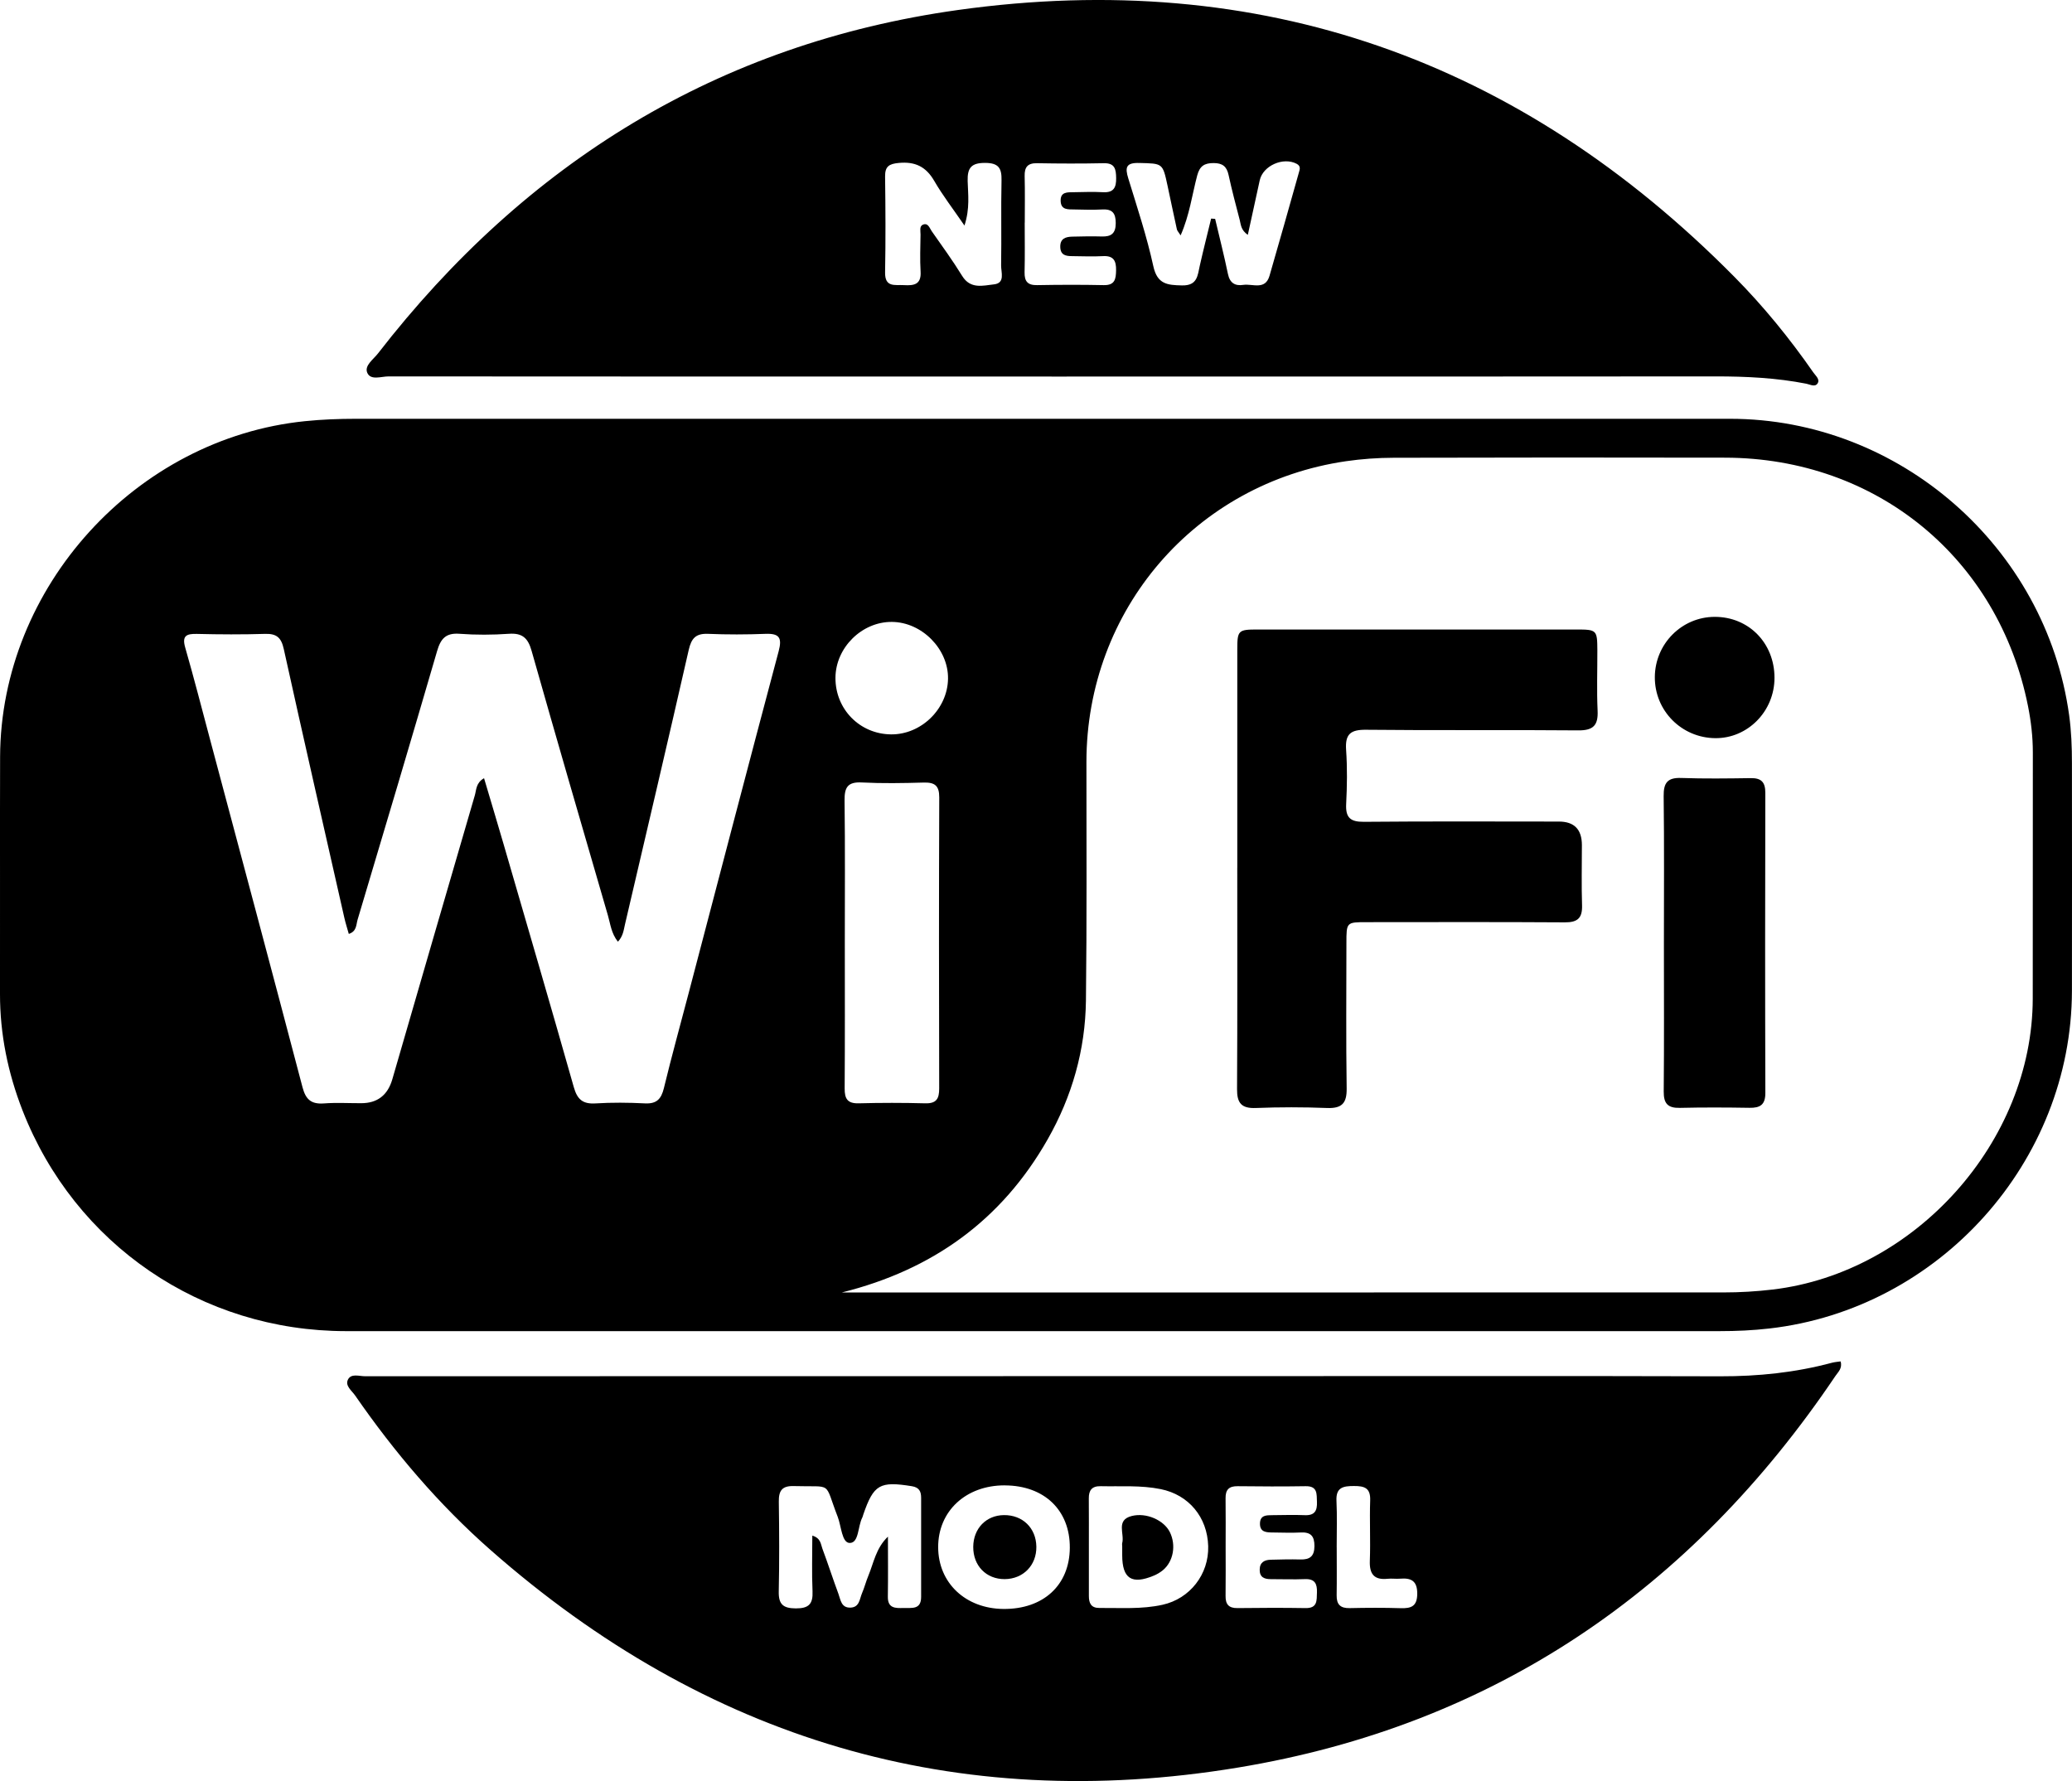
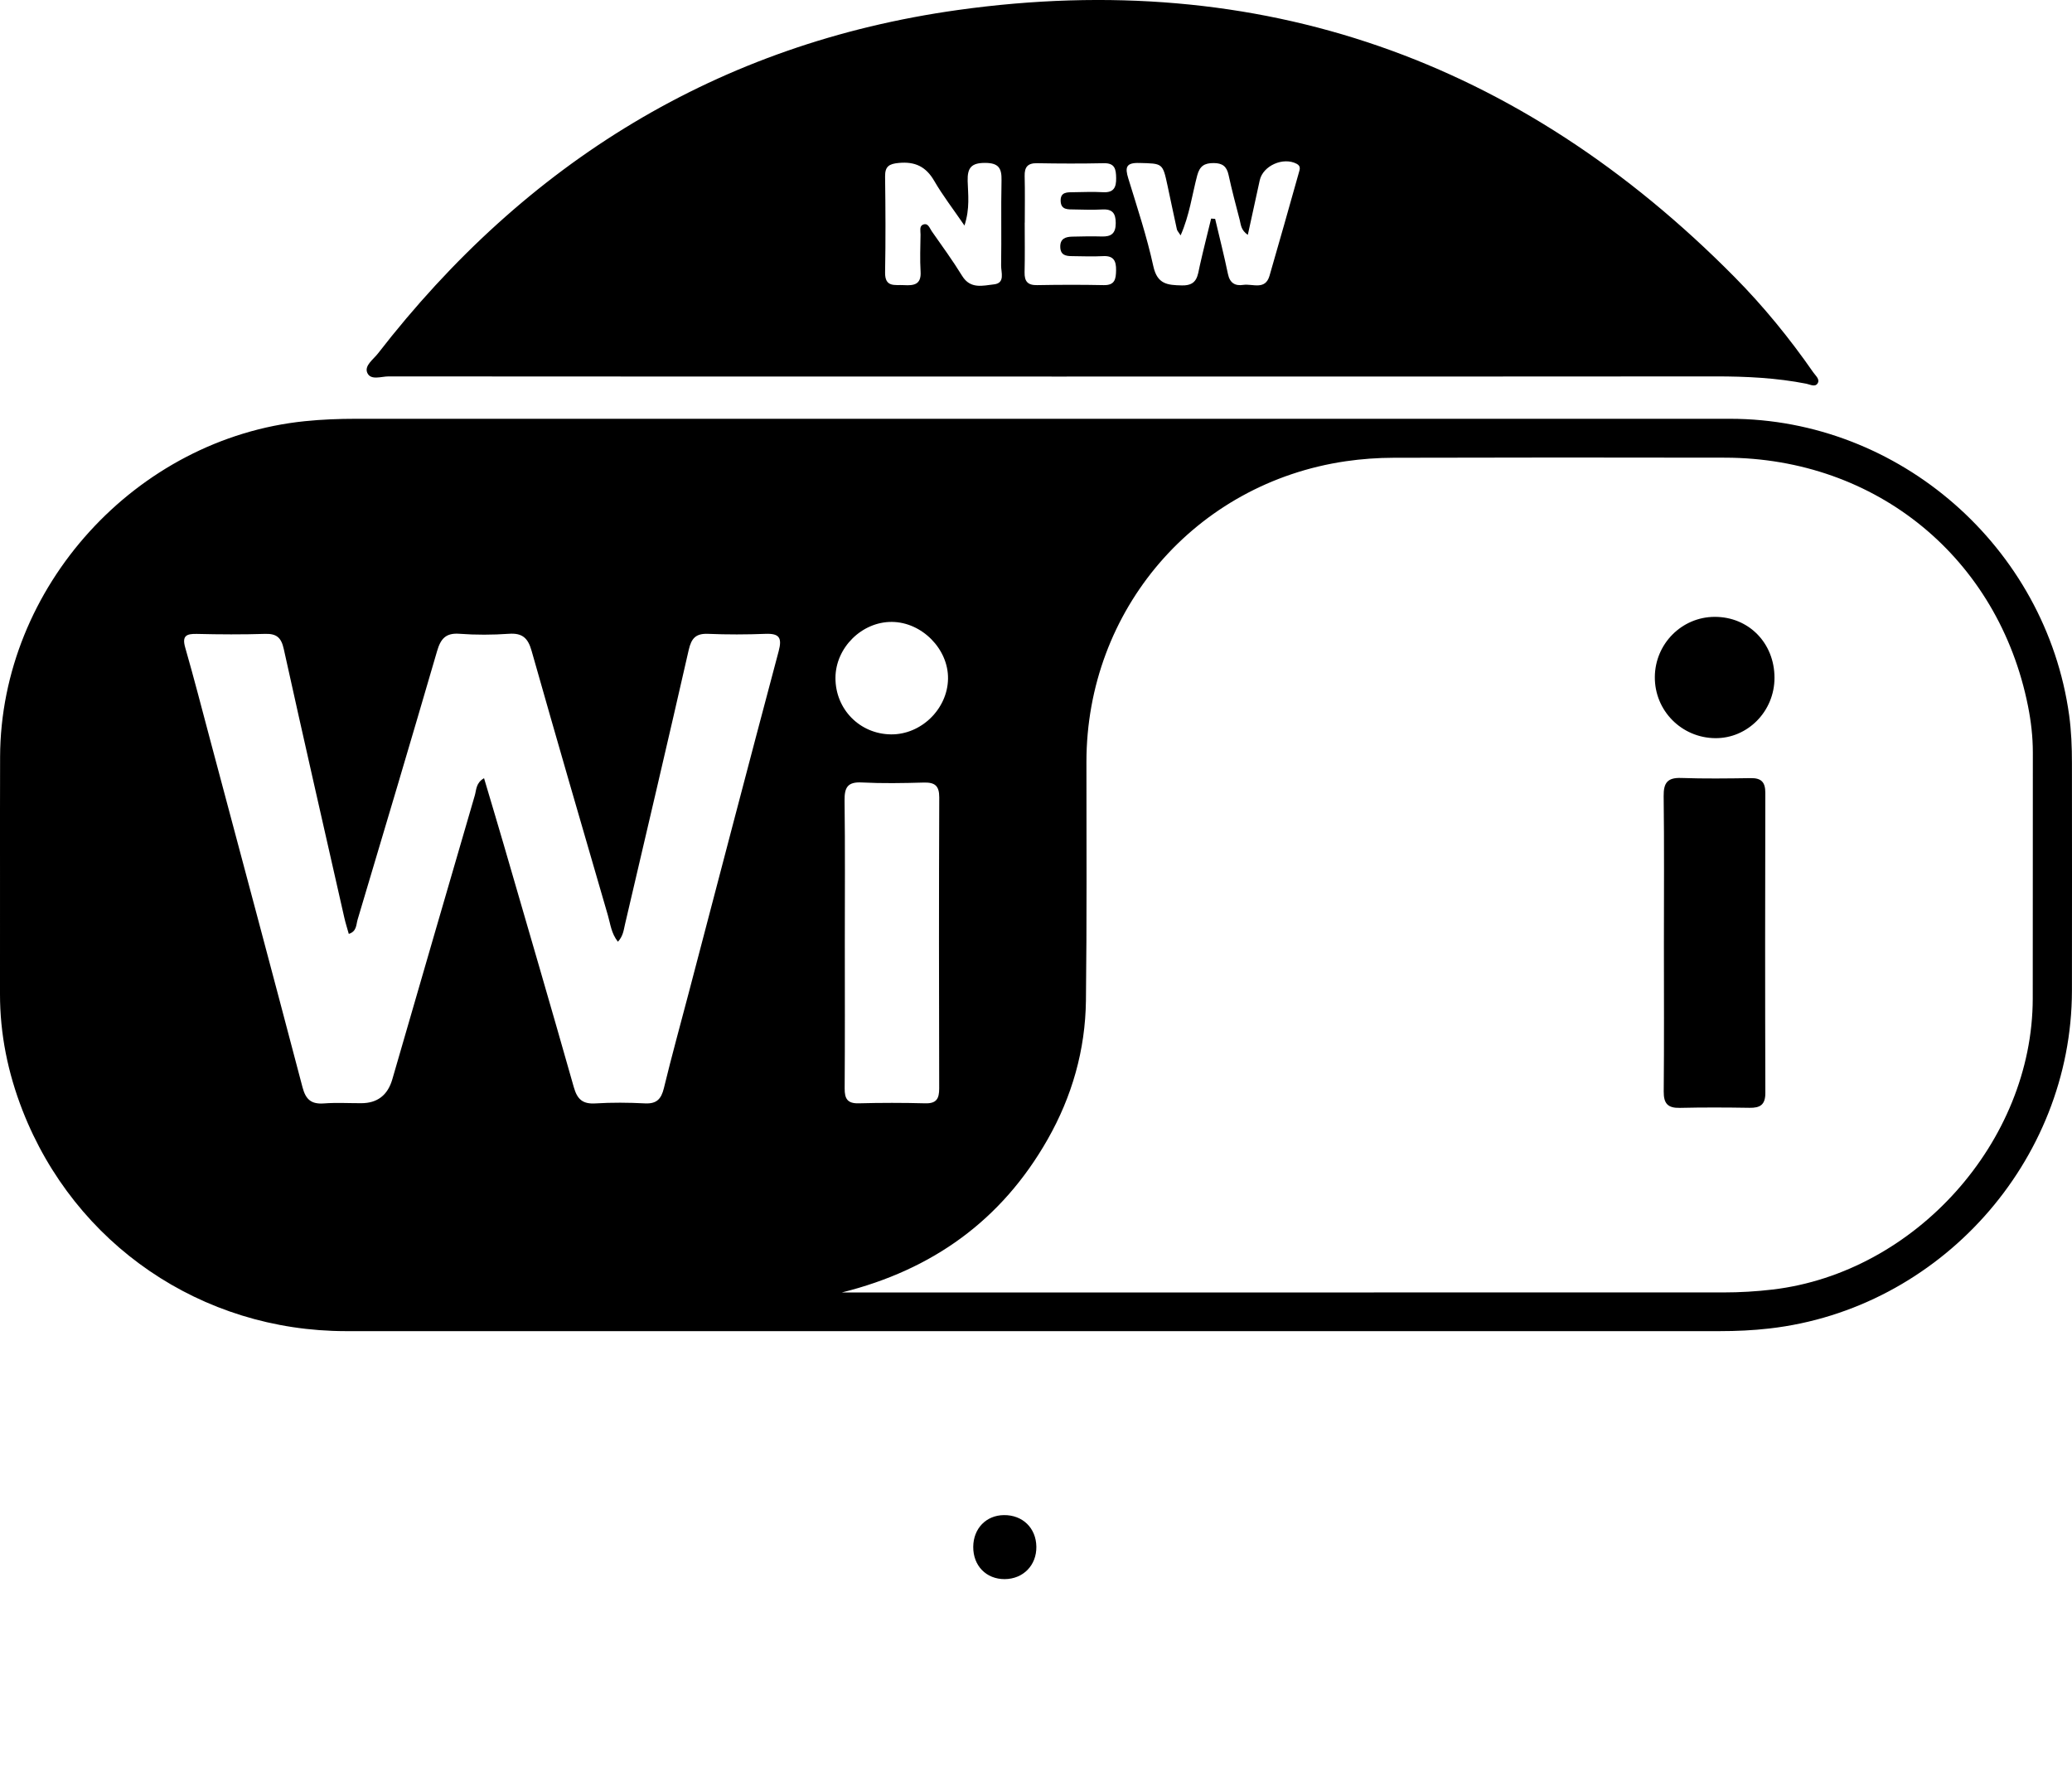
<svg xmlns="http://www.w3.org/2000/svg" id="Layer_1" data-name="Layer 1" viewBox="0 0 668.73 574.87">
  <path d="m334.12,429.64c-74.16,0-148.32.02-222.48,0-46.58-.02-87.49-27.93-104.39-71.29C2.56,346.3-.02,333.79,0,320.79c.05-25.5-.05-51,.03-76.49.18-54.83,43.86-102.82,98.4-108.36,5.49-.56,10.95-.77,16.45-.77,147.82,0,295.64,0,443.46,0,54.66,0,101.97,41.43,109.47,95.68.71,5.15.9,10.28.9,15.44.02,24.5.04,49,0,73.49-.09,55.18-42.8,102.75-97.66,109.01-5.32.61-10.62.85-15.95.85-73.66,0-147.32,0-220.98,0Zm-62.37-12.48h2.49c94,0,188,0,281.99-.01,5.33,0,10.62-.31,15.94-.94,45.96-5.48,83.81-47.71,83.89-93.87.05-26.5-.01-53,.03-79.5,0-5.03-.58-10-1.55-14.88-9.52-47.81-48.88-80.13-97.74-80.24-35.67-.08-71.33-.06-107,.03-5.15.01-10.34.38-15.43,1.12-48.57,7.1-83.71,47.91-83.73,97.06,0,25.67.15,51.33-.16,77-.19,15.93-4.48,30.97-12.36,44.82-14.83,26.1-37.19,42.13-66.38,49.4Zm-115.53-166c2.17,7.33,4.31,14.42,6.38,21.54,7.57,26.06,15.2,52.11,22.6,78.22,1.11,3.9,2.86,5.47,6.96,5.22,5.31-.33,10.67-.28,15.99-.01,3.75.19,5.25-1.37,6.11-4.89,2.51-10.36,5.36-20.63,8.06-30.93,9.64-36.72,19.22-73.45,28.99-110.13,1.15-4.32.23-5.77-4.25-5.6-6.16.24-12.34.26-18.49,0-3.96-.17-5.42,1.38-6.29,5.19-6.72,29.54-13.67,59.03-20.56,88.54-.43,1.86-.61,3.84-2.29,5.64-2.15-2.68-2.42-5.72-3.23-8.49-8.28-28.46-16.56-56.92-24.64-85.43-1.15-4.06-2.95-5.77-7.28-5.47-5.31.37-10.68.4-15.98,0-4.45-.34-6.08,1.63-7.23,5.57-8.43,28.93-17.03,57.82-25.66,86.7-.48,1.59-.25,3.79-2.84,4.6-.5-1.8-1.06-3.51-1.45-5.26-6.55-28.9-13.15-57.78-19.54-86.72-.81-3.66-2.32-4.97-6.01-4.86-7.32.23-14.66.19-21.99.01-3.45-.08-4.91.6-3.79,4.46,2.81,9.76,5.33,19.6,7.95,29.41,10,37.49,20.04,74.96,29.9,112.48,1.05,4,2.89,5.5,6.95,5.19,3.98-.3,7.99-.06,11.99-.07q7.8,0,10.04-7.72c8.86-30.54,17.7-61.09,26.62-91.62.52-1.79.35-4.05,2.98-5.56Zm116.44,53.19c0,15.66.06,31.31-.05,46.97-.02,3.32.91,4.88,4.52,4.79,7.16-.19,14.33-.19,21.48,0,3.62.1,4.52-1.49,4.51-4.8-.08-31.31-.1-62.63.02-93.94.01-3.82-1.47-4.89-5.03-4.79-6.66.19-13.34.31-19.98-.03-4.59-.24-5.6,1.63-5.55,5.83.2,15.32.08,30.65.08,45.97Zm14.88-67.32c9.75.12,18.28-8.19,18.43-17.95.15-9.58-8.42-18.27-18.1-18.35-9.71-.09-18.2,8.33-18.23,18.06-.03,10.12,7.83,18.12,17.9,18.24Z" />
-   <path d="m594.05,439.41c.64,2.25-.82,3.43-1.68,4.71-46.56,69.12-110.39,112.75-192.79,126.38-91.15,15.08-171.81-9.12-241.25-70.21-16.72-14.71-31.05-31.57-43.7-49.86-1.08-1.57-3.33-3.13-2.33-5.15,1.03-2.06,3.62-1.08,5.5-1.08,96.64-.04,193.28-.04,289.92-.04,49.15,0,98.31-.08,147.46.06,12.24.03,24.25-1.2,36.06-4.37.91-.24,1.86-.3,2.8-.44Zm-307.47,56.55c0,6.46.07,12.92-.03,19.38-.06,3.8,2.44,3.74,5.06,3.66,2.59-.08,5.68.66,5.68-3.57,0-10.66,0-21.32,0-31.98,0-2.04-.59-3.37-3-3.76-10.34-1.66-12.32-.57-15.67,9.16-.11.31-.16.66-.31.95-1.49,2.84-1.06,8.21-4.06,8.21-2.56,0-2.71-5.41-3.88-8.43-4.56-11.75-1.32-9.53-14.15-9.93-3.81-.12-4.91,1.48-4.86,5.03.14,9.66.19,19.32-.02,28.98-.09,4.14,1.39,5.45,5.5,5.47,4.2.02,5.58-1.43,5.4-5.51-.26-5.89-.07-11.8-.07-17.98,2.77.82,2.71,2.78,3.25,4.2,1.81,4.83,3.38,9.75,5.18,14.59.71,1.91.87,4.55,3.88,4.45,2.94-.1,2.93-2.79,3.74-4.66.79-1.83,1.27-3.79,2.04-5.63,1.75-4.23,2.44-8.91,6.33-12.63Zm64.85,3.19c0,5.33,0,10.65,0,15.98,0,2.31.71,3.88,3.39,3.86,6.81-.06,13.65.47,20.39-1.03,8.84-1.96,14.98-9.83,14.73-18.91-.26-9.4-6.3-16.58-15.3-18.41-6.44-1.31-12.93-.81-19.41-.95-2.83-.06-3.85,1.32-3.82,3.97.05,5.16.01,10.32.02,15.48Zm-27.15-19.73c-12.55-.03-21.53,8.32-21.49,19.98.04,11.51,8.82,19.8,21.06,19.91,12.89.11,21.35-7.68,21.43-19.73.08-12.14-8.25-20.13-21.01-20.15Zm71.29,19.67c0,5.33.05,10.67-.02,16-.04,2.68.98,3.97,3.81,3.94,7.33-.09,14.67-.12,22,0,3.86.07,3.6-2.42,3.68-5.02.1-2.81-.66-4.46-3.88-4.33-3.66.15-7.33,0-11,.01-2.1,0-3.62-.59-3.6-3.05.02-2.39,1.53-3.17,3.59-3.22,3.16-.08,6.33-.17,9.5-.08,3.08.09,4.57-1.01,4.58-4.33.01-3.24-1.21-4.55-4.43-4.38-2.99.15-6,.03-9,0-2.08-.02-4.23-.06-4.15-2.98.08-2.63,2.1-2.6,3.97-2.61,3.5-.03,7-.14,10.5,0,3.19.14,4.04-1.44,3.92-4.29-.11-2.57.25-5.12-3.64-5.06-7.33.12-14.66.09-22,0-2.8-.03-3.89,1.18-3.85,3.9.07,5.16.02,10.33.02,15.5Zm35.85.32c0,5.17.06,10.33-.02,15.5-.05,2.96,1.21,4.2,4.2,4.13,5.5-.12,11-.15,16.5.02,3.37.1,5.27-.61,5.31-4.6.04-4.2-1.93-5.22-5.54-4.92-1.32.11-2.68-.11-4,.03-4.39.46-5.92-1.52-5.76-5.81.24-6.49-.11-13,.11-19.5.14-4.02-1.85-4.64-5.23-4.63-3.46,0-5.86.41-5.65,4.77.24,4.99.06,10,.07,15Z" />
  <path d="m344.28,121.54c-72.96,0-145.93.01-218.89-.05-2.35,0-5.75,1.37-6.85-1.16-1.01-2.32,1.95-4.31,3.42-6.21C169.73,52.47,231.81,14.04,309.16,3.23c97.66-13.65,181.37,16.09,250.67,86.19,9.37,9.48,17.8,19.83,25.42,30.8.74,1.06,2.17,2.2,1.4,3.48-.82,1.36-2.42.4-3.66.15-9.68-1.9-19.45-2.37-29.31-2.36-69.8.08-139.6.04-209.4.04Zm58.46-45.73c-2.25-1.54-2.24-3.3-2.63-4.83-1.26-4.83-2.54-9.66-3.6-14.54-.6-2.77-2.01-3.81-4.84-3.81-2.96,0-4.46.96-5.27,3.98-1.66,6.27-2.48,12.82-5.36,19.36-.71-1.11-1.1-1.49-1.2-1.93-1.04-4.71-2.02-9.43-3.03-14.15-1.57-7.33-1.58-7.09-9.1-7.29-4.3-.12-4.66,1.41-3.56,4.98,2.88,9.39,5.99,18.75,8.08,28.33,1.28,5.85,4.54,6.11,9.27,6.21,4.99.1,5.01-3.18,5.74-6.42,1.14-5.07,2.43-10.1,3.65-15.15.43.03.86.06,1.29.09,1.39,5.92,2.9,11.82,4.13,17.77.61,2.94,2.29,3.94,4.96,3.54,2.99-.44,7.08,1.82,8.46-2.94,3.21-11.03,6.31-22.09,9.43-33.15.3-1.08.83-2.21-.68-3-4.32-2.27-10.85.6-11.9,5.31-1.27,5.75-2.51,11.5-3.85,17.63Zm-91.46-3.01c-3.71-5.42-7.04-9.73-9.75-14.4-2.67-4.63-6.2-6.31-11.46-5.81-3.12.3-4.45,1.1-4.41,4.39.14,10.31.19,20.62,0,30.93-.09,4.97,3.22,3.95,6.09,4.12,3.16.18,5.63-.13,5.37-4.36-.24-3.98-.07-7.98-.02-11.97.01-1.11-.43-2.67.76-3.18,1.69-.72,2.16,1.12,2.86,2.11,3.34,4.77,6.78,9.48,9.82,14.43,2.68,4.36,6.74,3.11,10.28,2.72,3.68-.41,2.25-3.92,2.29-6.13.15-9.14-.07-18.29.13-27.43.09-3.93-.93-5.62-5.27-5.64-4.48-.02-5.77,1.59-5.66,5.84.12,4.34.78,8.81-1.03,14.39Zm19.44-.94c0,5.33.09,10.67-.04,15.99-.07,2.95.98,4.24,4.05,4.18,7.16-.13,14.33-.15,21.49,0,3.64.08,3.94-1.99,3.99-4.8.05-3.04-.8-4.75-4.23-4.56-3.32.18-6.66.03-9.99,0-1.96-.01-3.69-.3-3.79-2.86-.11-2.76,1.64-3.38,3.85-3.43,3.16-.07,6.33-.15,9.5-.05,3.08.1,4.55-.96,4.55-4.32,0-3.22-1.11-4.58-4.37-4.4-2.99.16-6,.07-8.99,0-1.96-.05-4.31.24-4.42-2.71-.12-3.03,2.21-2.83,4.2-2.86,3.16-.06,6.34-.17,9.49,0,3.44.19,4.27-1.54,4.22-4.57-.05-2.82-.36-4.87-4-4.79-7.16.15-14.33.13-21.49,0-3.08-.06-4.12,1.26-4.04,4.19.13,5,.04,10,.04,14.99Z" />
-   <path d="m399.33,280.08c0-23.48-.01-46.97,0-70.45,0-6.17.31-6.45,6.52-6.45,34.31-.01,68.62-.01,102.93,0,6.58,0,6.73.17,6.76,6.71.02,6.5-.22,13,.08,19.48.22,4.71-1.36,6.41-6.24,6.37-22.82-.21-45.64.05-68.45-.2-5.06-.06-6.83,1.39-6.48,6.48.4,5.8.32,11.66.02,17.48-.22,4.36,1.3,5.79,5.7,5.75,20.98-.19,41.97-.09,62.96-.08q7.4,0,7.42,7.56c0,6.5-.16,13,.05,19.48.13,4.12-1.46,5.52-5.56,5.49-21.32-.14-42.64-.07-63.96-.06-6.51,0-6.53.02-6.53,6.71-.01,15.66-.15,31.31.08,46.97.07,4.81-1.58,6.48-6.35,6.3-7.65-.3-15.33-.3-22.98,0-4.65.18-6.08-1.61-6.05-6.09.14-23.82.07-47.63.07-71.45Z" />
  <path d="m537.02,304.38c0-15.81.12-31.62-.08-47.43-.05-4.28,1.23-6.01,5.67-5.85,7.48.26,14.98.16,22.46.05,3.41-.05,4.69,1.33,4.68,4.75-.07,32.28-.09,64.57.01,96.85.01,3.85-1.69,4.87-5.14,4.81-7.49-.12-14.98-.16-22.46.02-3.88.09-5.24-1.4-5.2-5.28.15-15.97.06-31.95.06-47.93Z" />
  <path d="m572.71,218.79c0,10.77-8.63,19.55-19.1,19.46-10.9-.09-19.6-8.88-19.52-19.75.08-10.71,8.69-19.37,19.3-19.4,10.99-.04,19.33,8.46,19.32,19.69Z" />
-   <path d="m362.18,499.04c0-.33-.07-.68.01-.99.8-2.99-2.12-7.4,3.02-8.73,4.76-1.23,10.46,1.34,12.37,5.22,2.05,4.19,1.13,9.45-2.25,12.25-.88.73-1.91,1.34-2.96,1.77-7.09,2.96-10.16.97-10.18-6.55,0-.99,0-1.98,0-2.98Z" />
  <path d="m324.27,509.68c-5.96.04-10.21-4.32-10.16-10.43.05-5.91,4.15-10.16,9.87-10.23,6.05-.08,10.41,4.15,10.5,10.18.09,6-4.23,10.44-10.21,10.48Z" />
</svg>